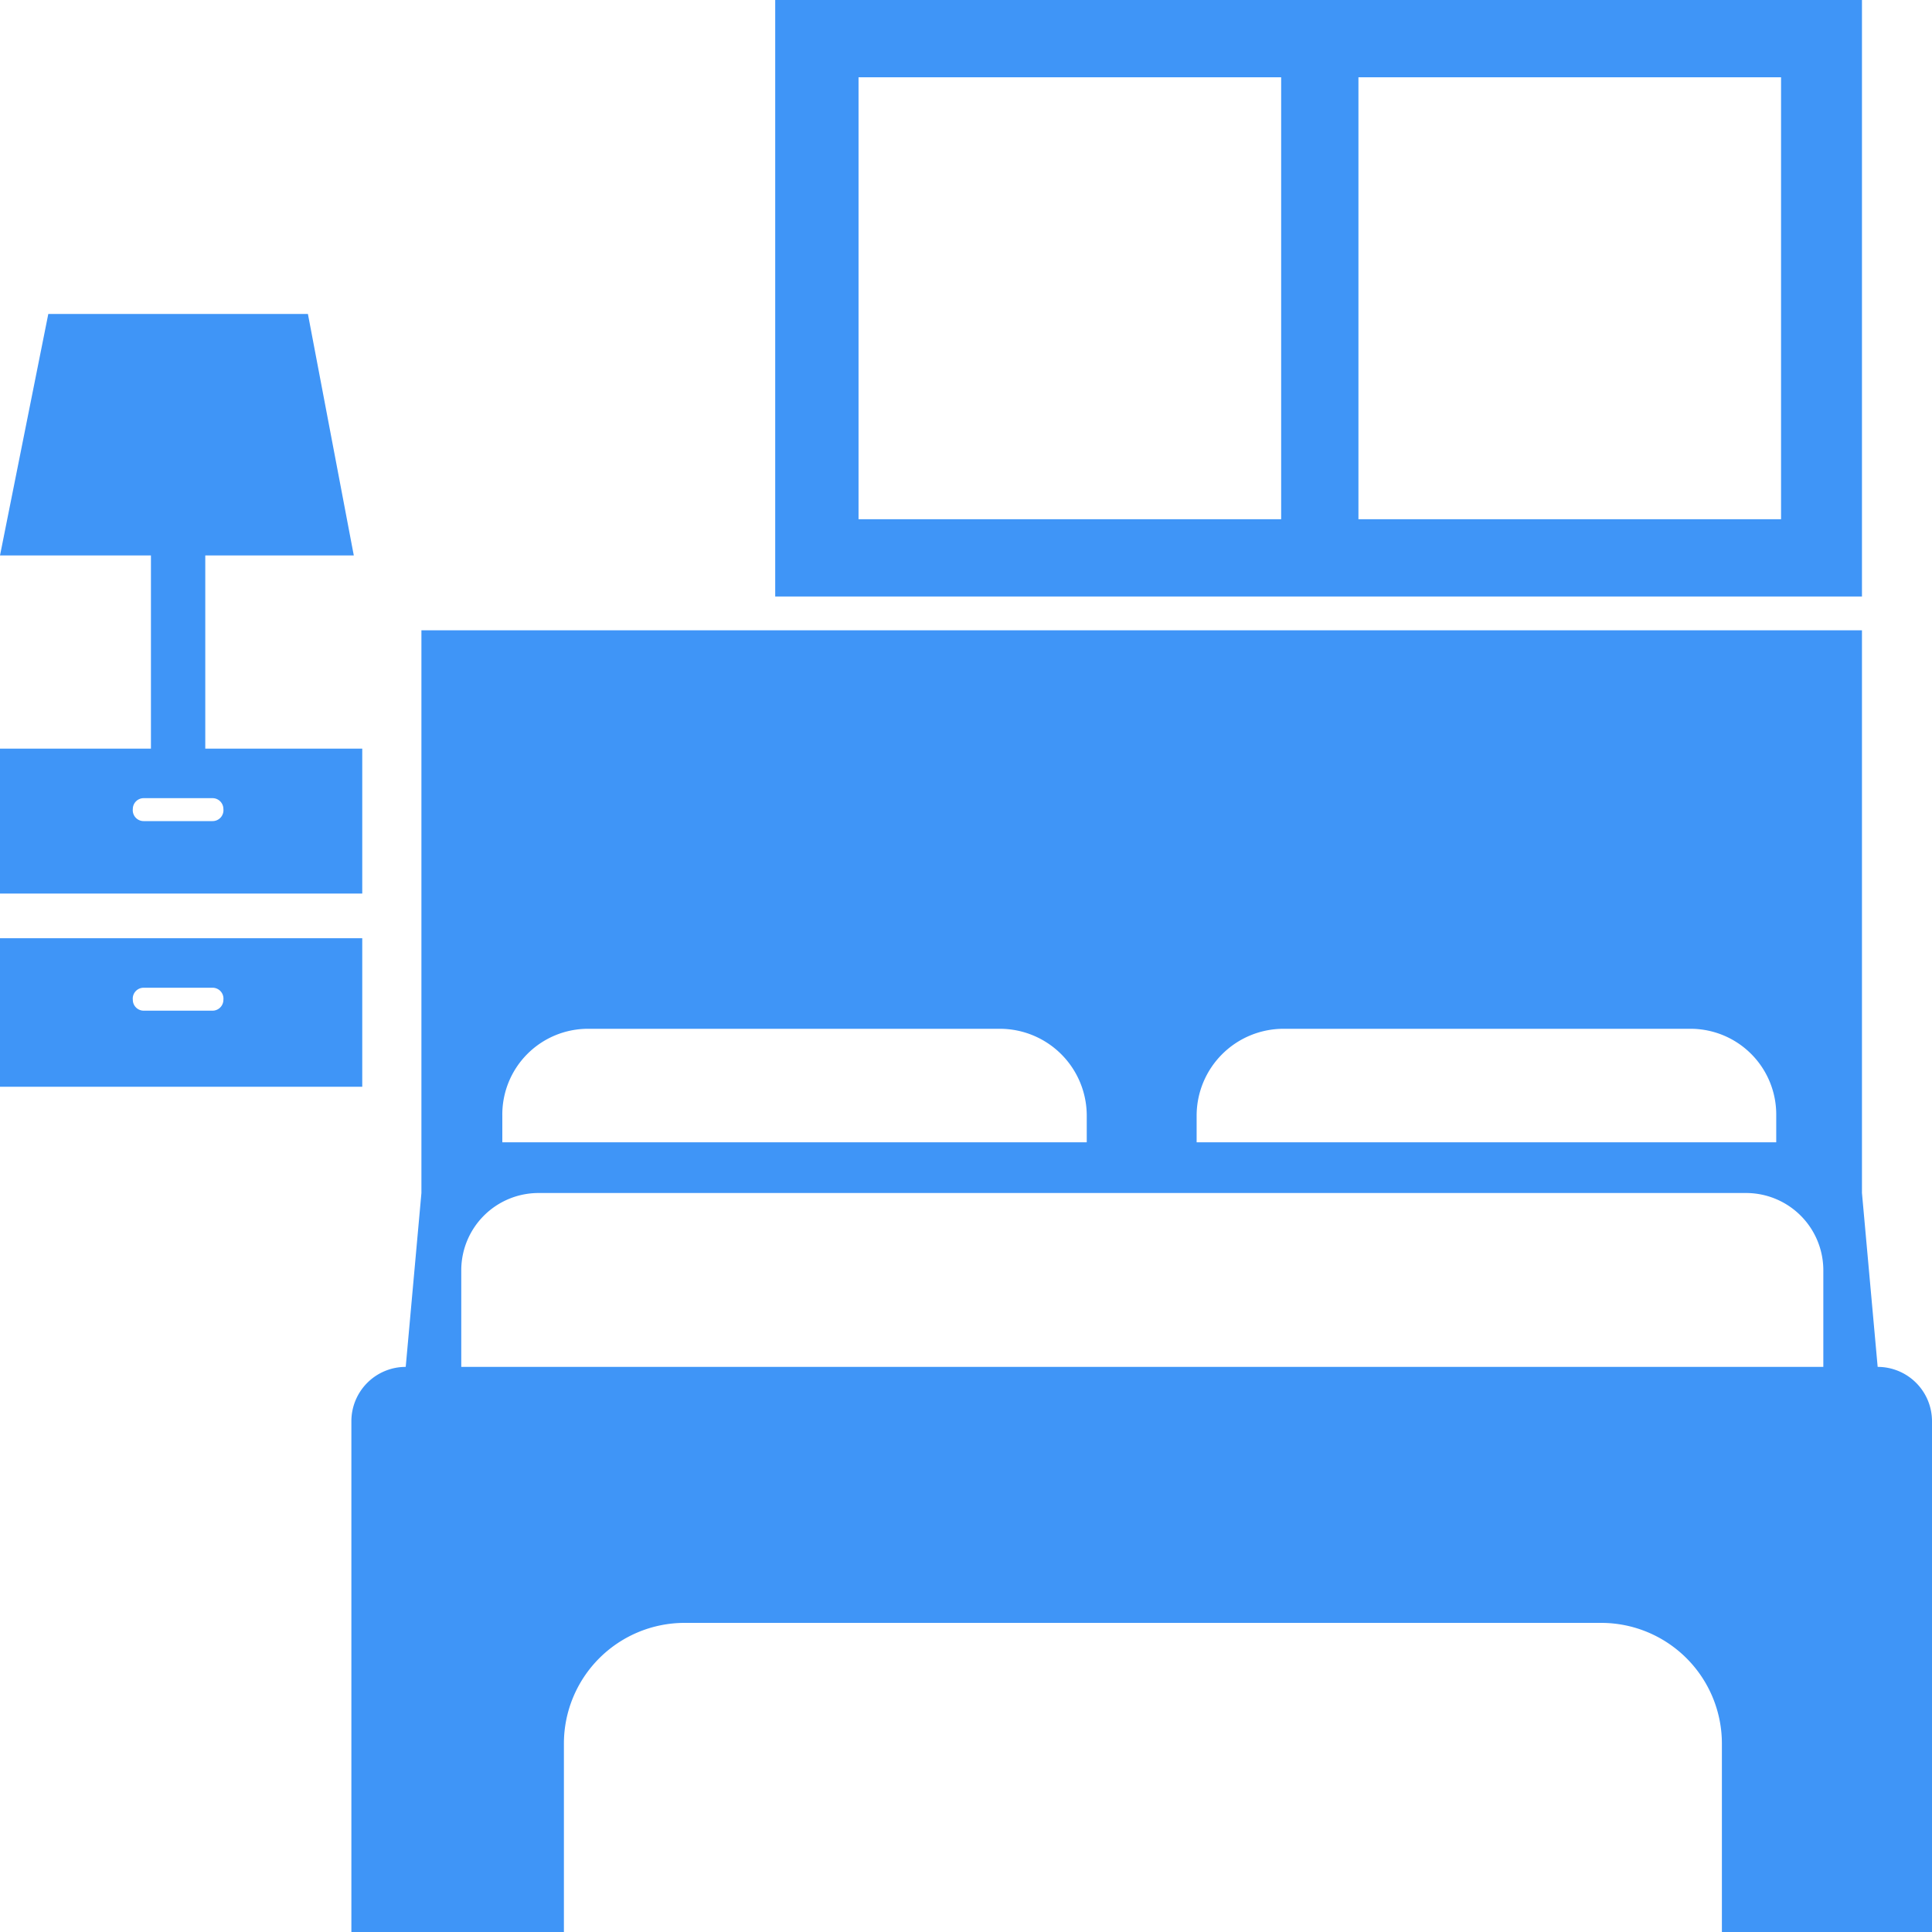
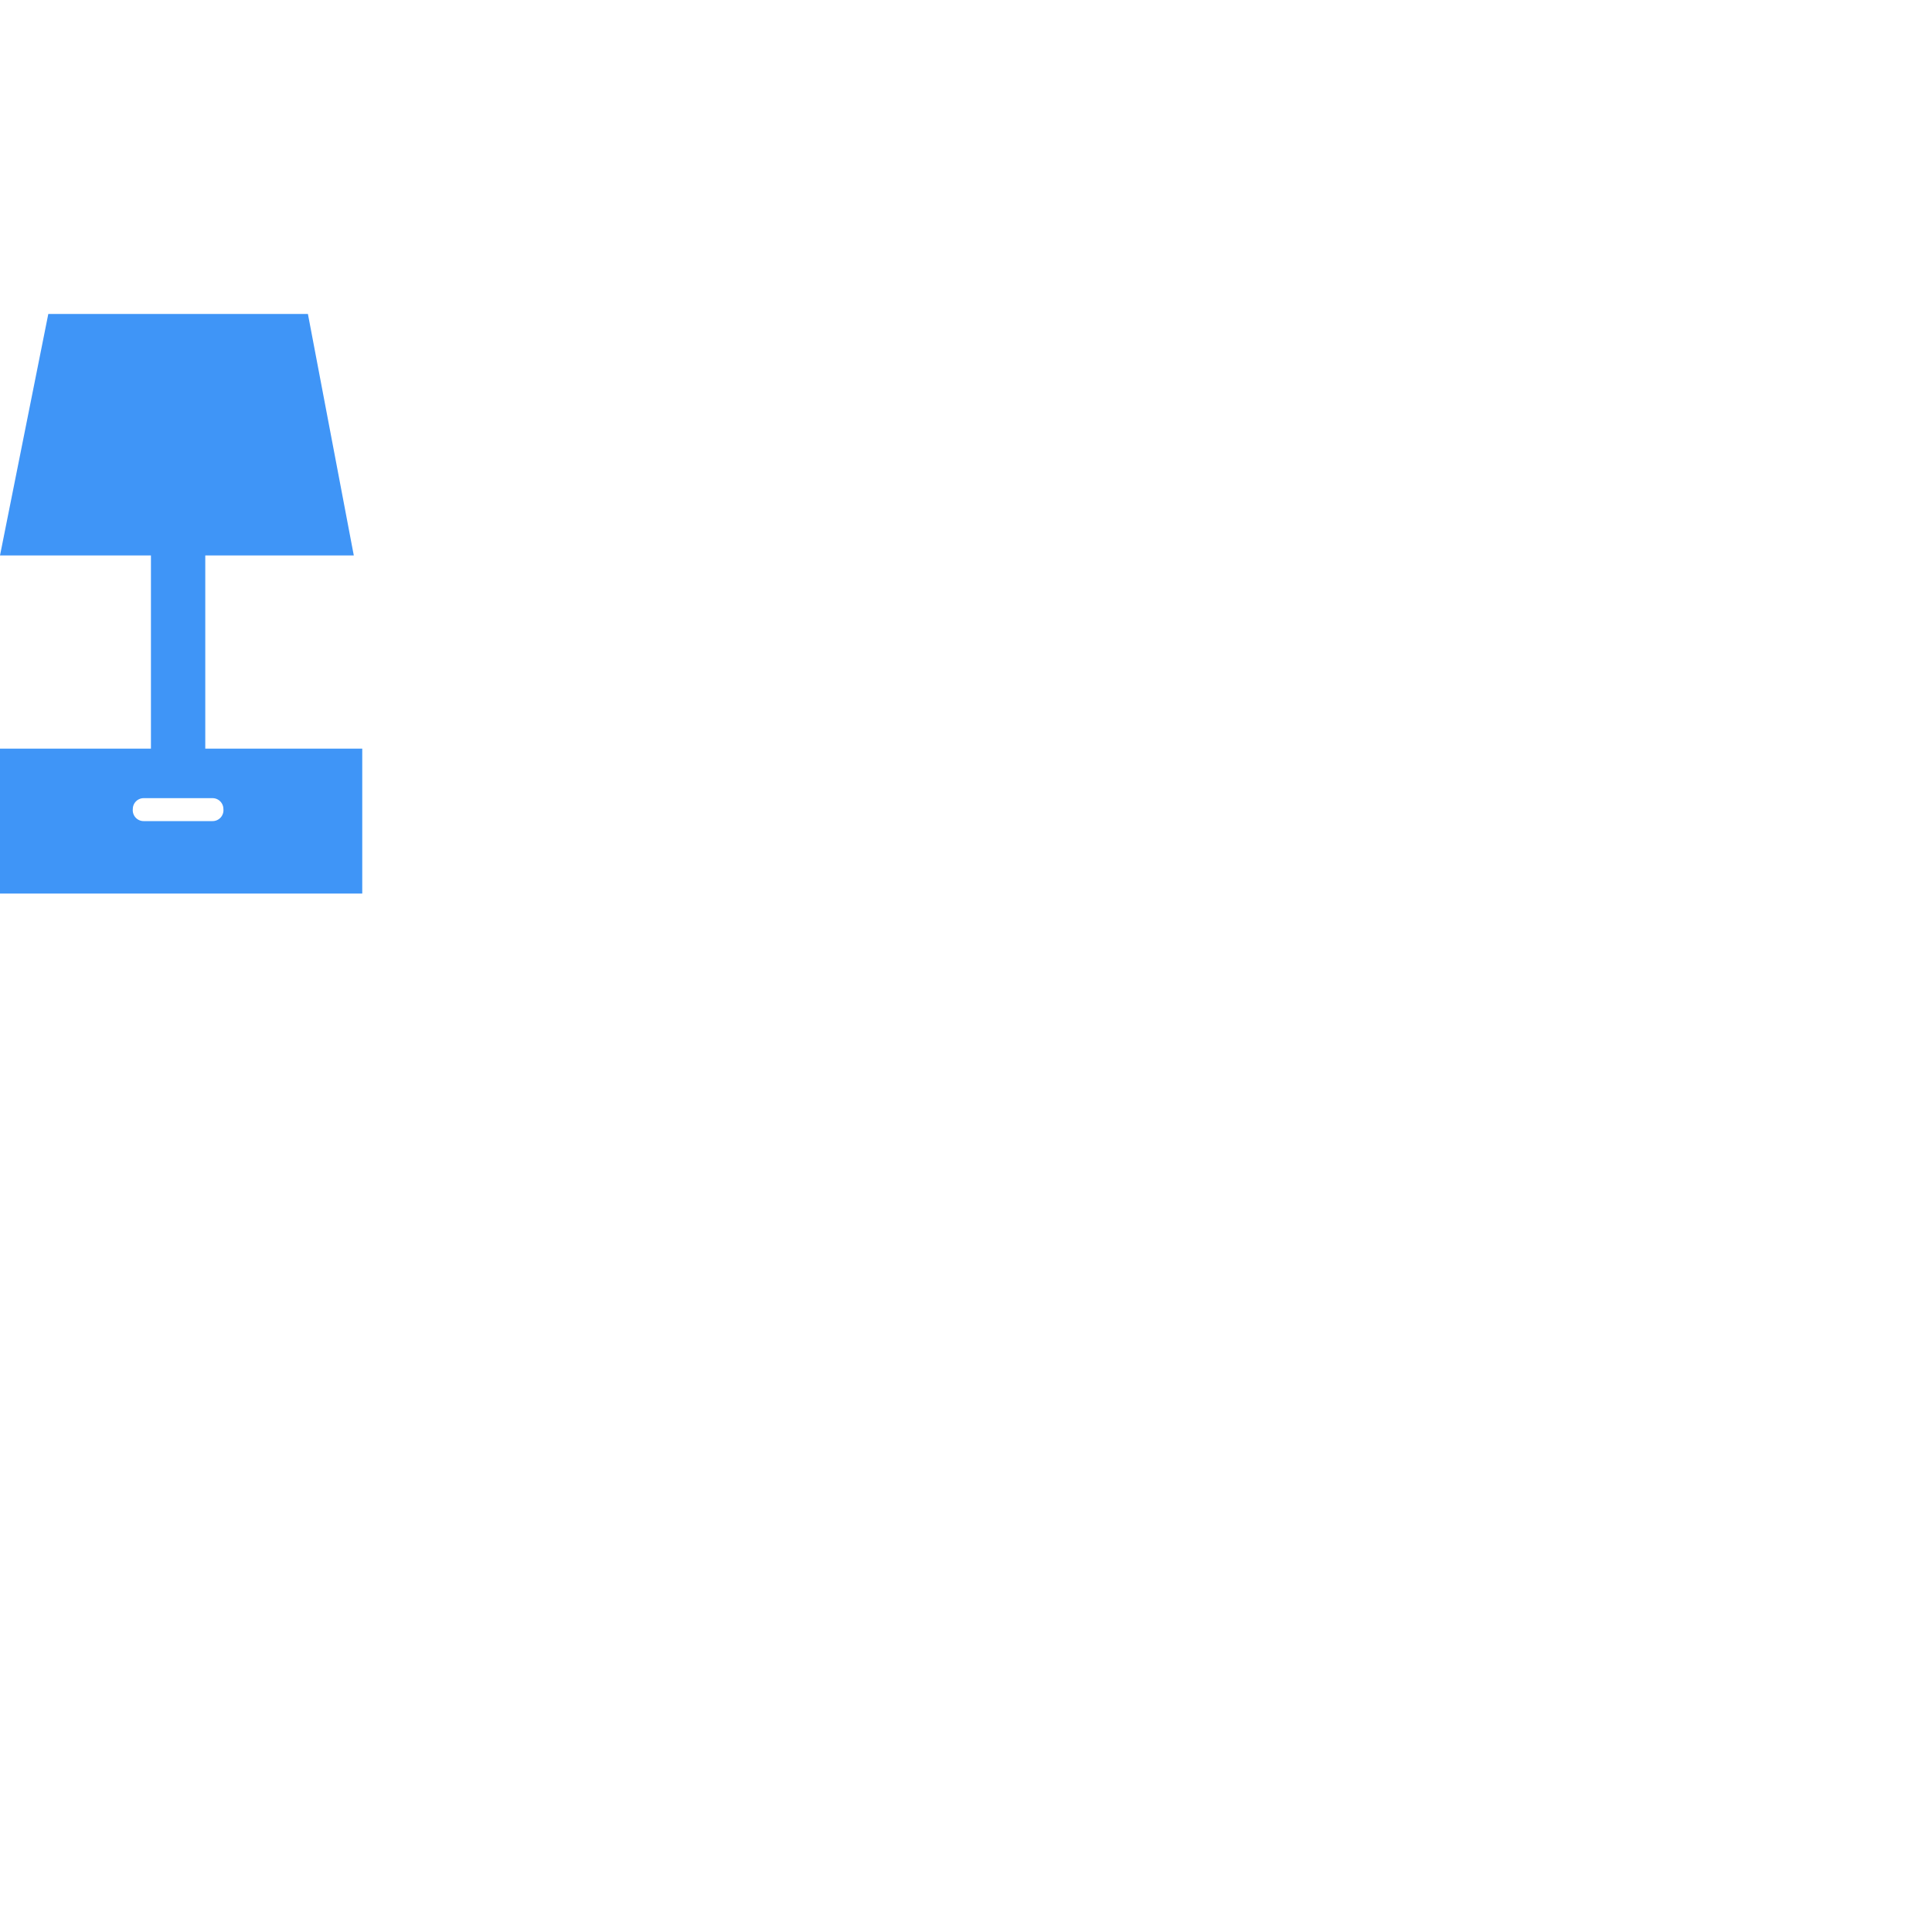
<svg xmlns="http://www.w3.org/2000/svg" id="Layer_1" data-name="Layer 1" viewBox="0 0 16 16">
  <defs>
    <style>.cls-1{fill:#3f95f7;}</style>
  </defs>
-   <path class="cls-1" d="M15.42,0h-9V4.94h9ZM7.11.64h3.5V4.3H7.11ZM14.75,4.3h-3.5V.64h3.5Z" />
  <path class="cls-1" d="M3,6.2H1.7V4.6H2.93l-.38-2H.4L0,4.6H1.25V6.2H0V7.4H3Zm-1.19.6H1.19a.09.09,0,0,1-.09-.1.09.09,0,0,1,.09-.09h.57a.09.09,0,0,1,.09.09A.09.09,0,0,1,1.76,6.8Z" />
-   <path class="cls-1" d="M3,7.77H0V9H3Zm-1.19.6H1.19a.09.09,0,0,1-.09-.09.09.09,0,0,1,.09-.1h.57a.09.09,0,0,1,.09.1A.09.09,0,0,1,1.76,8.37Z" />
-   <path class="cls-1" d="M15.55,11.32h0l-.13-1.44h0V5.22H3.49V9.88h0l-.13,1.44h0a.45.45,0,0,0-.45.45V16H4.67V14.44a1,1,0,0,1,1-1h7.59a1,1,0,0,1,1,1V16H16V11.77A.45.45,0,0,0,15.55,11.32ZM9.91,9.24a.72.72,0,0,1,.72-.72H14a.71.71,0,0,1,.71.72v.22H9.91Zm-5.75,0a.71.71,0,0,1,.71-.72H8.28A.72.72,0,0,1,9,9.24v.22H4.16Zm-.34,2.08v-.8a.64.64,0,0,1,.64-.64h10a.64.64,0,0,1,.64.64v.8Z" />
</svg>